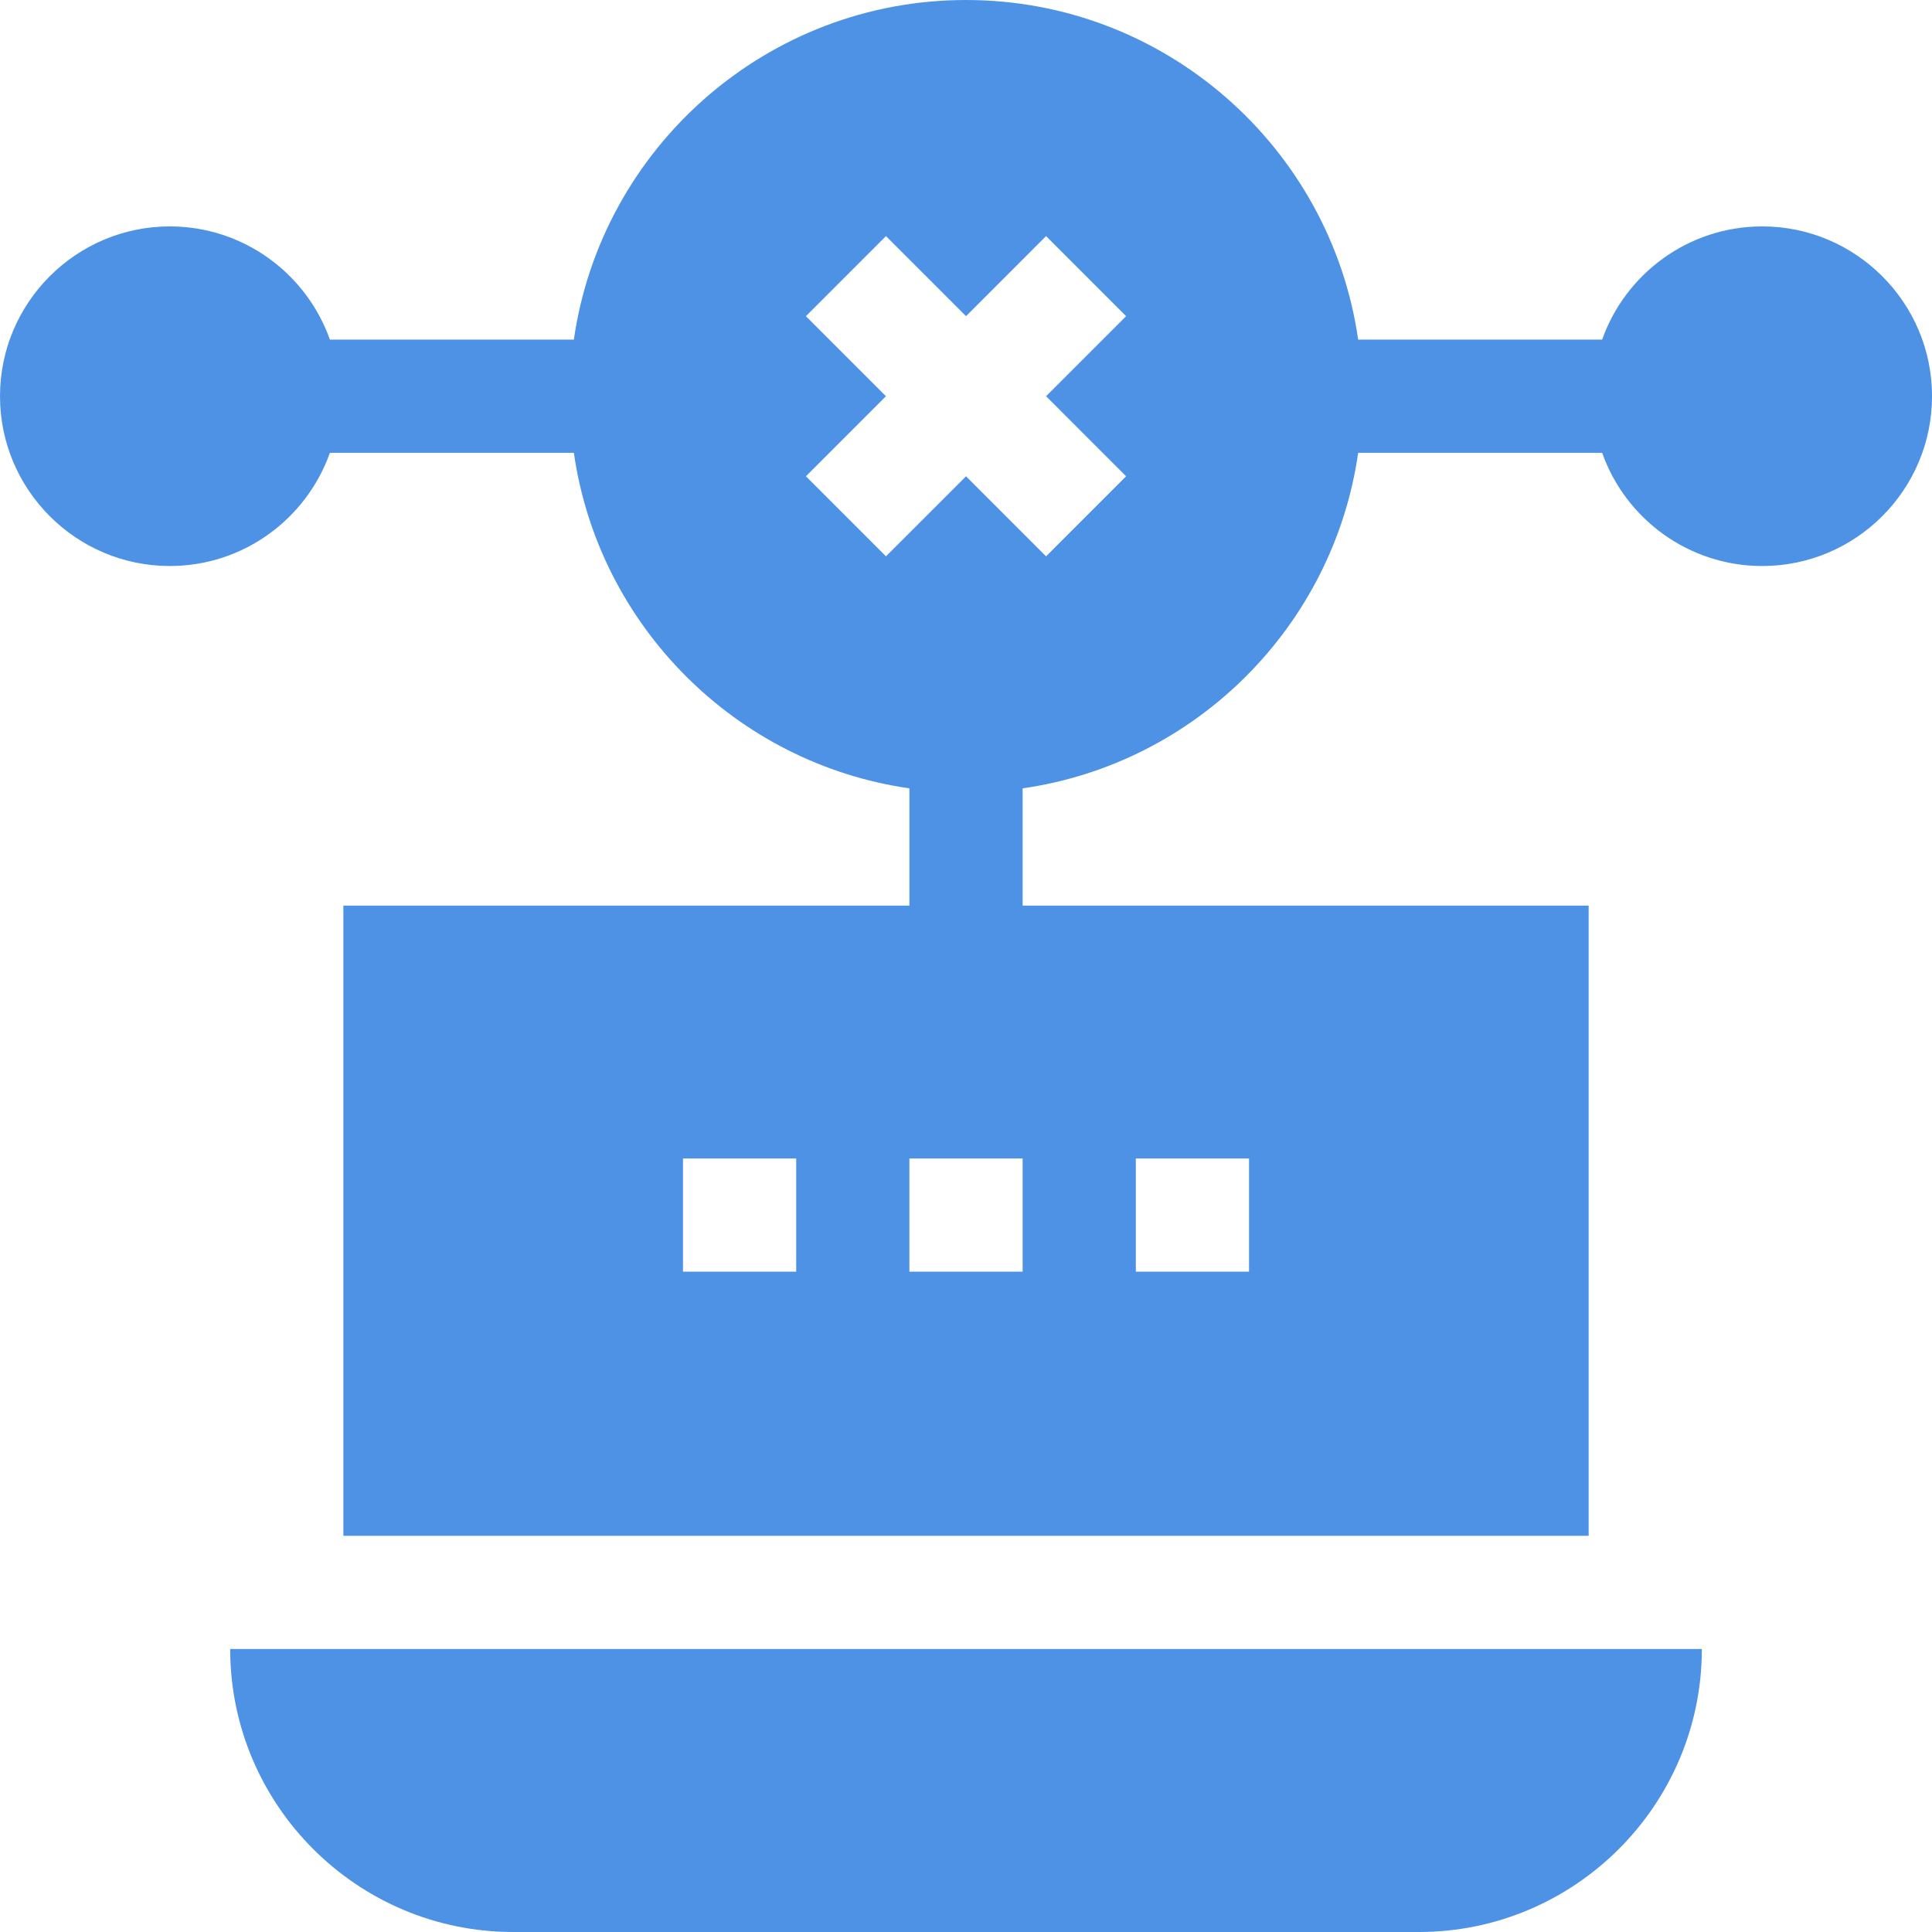
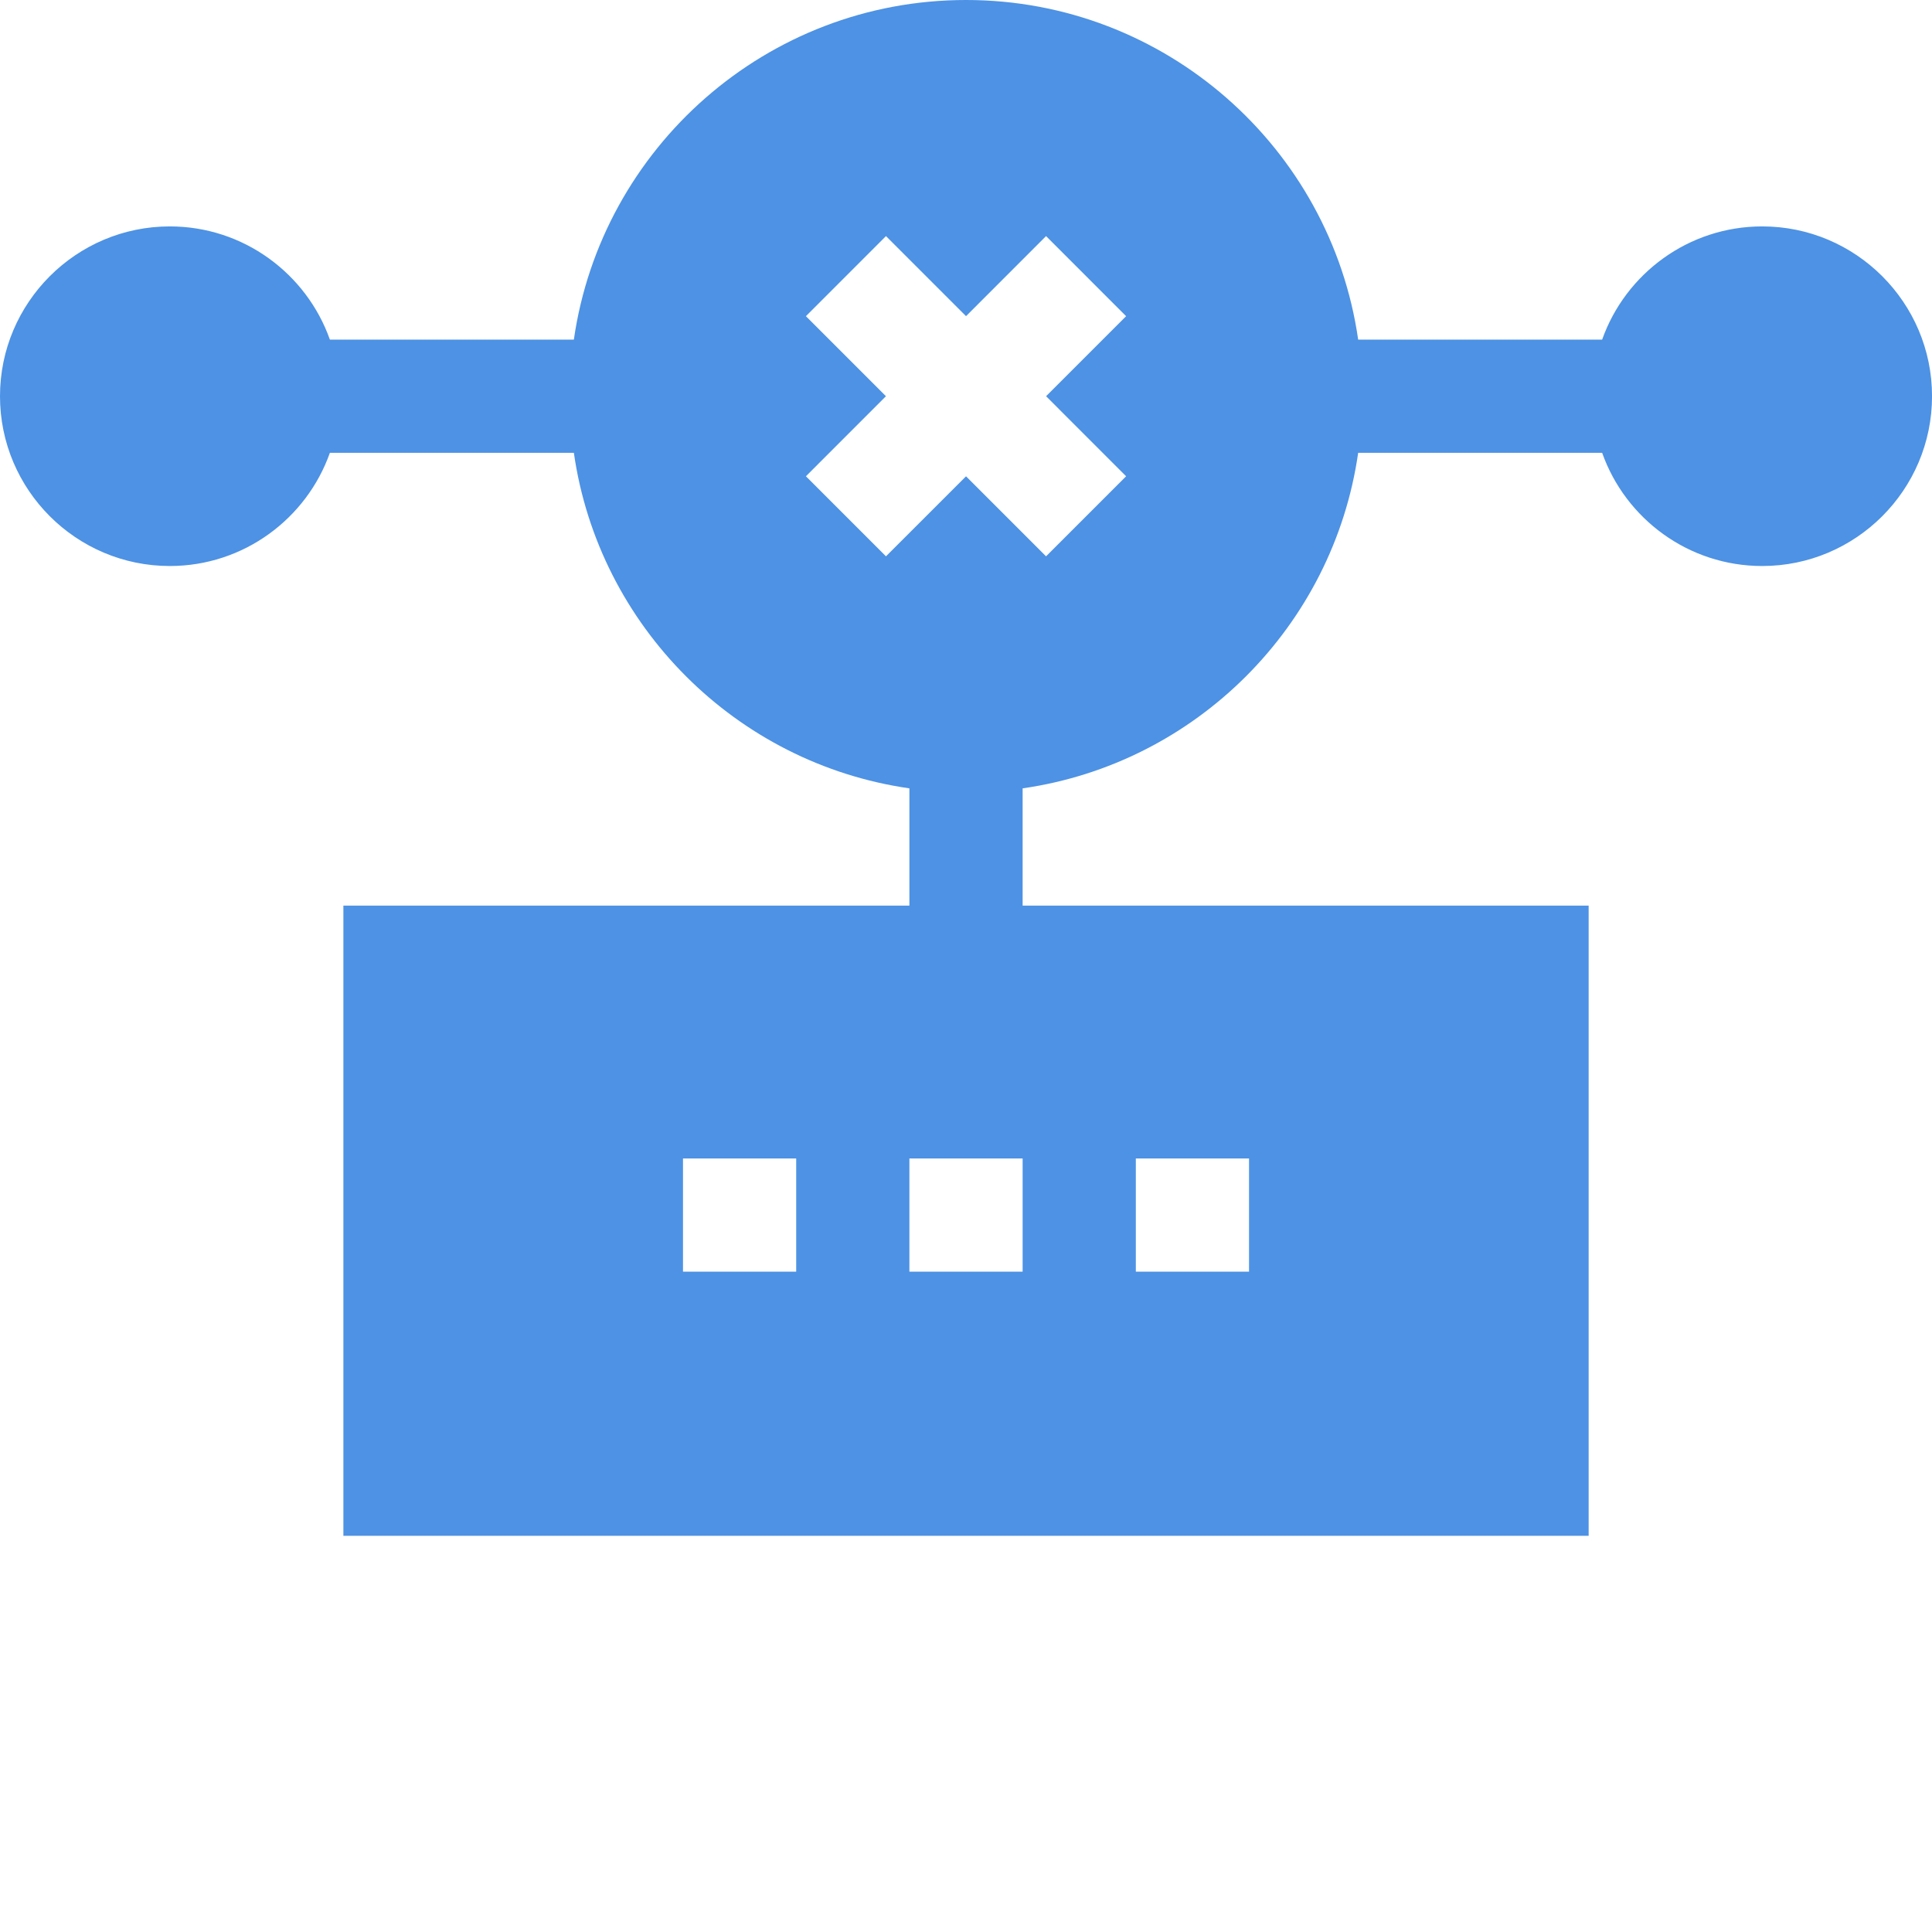
<svg xmlns="http://www.w3.org/2000/svg" width="64" height="64" viewBox="0 0 64 64" fill="none">
  <path d="M58.376 7.5C55.932 7.5 53.846 9.068 53.073 11.25H44.991C44.079 4.898 38.602 0 32.001 0C25.399 0 19.922 4.898 19.01 11.25H10.928C10.155 9.068 8.069 7.5 5.625 7.5C2.524 7.5 0 10.024 0 13.125C0 16.227 2.524 18.75 5.625 18.75C8.069 18.75 10.155 17.183 10.928 15H19.01C19.833 20.74 24.385 25.293 30.125 26.115V30H11.375V50.876H52.626V30H33.876V26.115C39.616 25.293 44.168 20.74 44.991 15H53.073C53.846 17.183 55.932 18.75 58.376 18.75C61.477 18.75 64.001 16.227 64.001 13.125C64.001 10.024 61.477 7.5 58.376 7.5ZM26.375 42.126H22.625V38.376H26.375V42.126ZM33.876 42.126H30.125V38.376H33.876V42.126ZM37.626 38.376H41.376V42.126H37.626V38.376ZM37.304 15.777L34.652 18.429L32.001 15.778L29.349 18.429L26.697 15.777L29.348 13.125L26.697 10.474L29.349 7.821L32.001 10.473L34.652 7.821L37.304 10.474L34.653 13.125L37.304 15.777Z" fill="#4D92E4" />
-   <path d="M17 64H47.001C52.169 64 56.376 59.794 56.376 54.625H7.625C7.625 59.794 11.831 64 17 64Z" fill="#4D92E4" />
</svg>